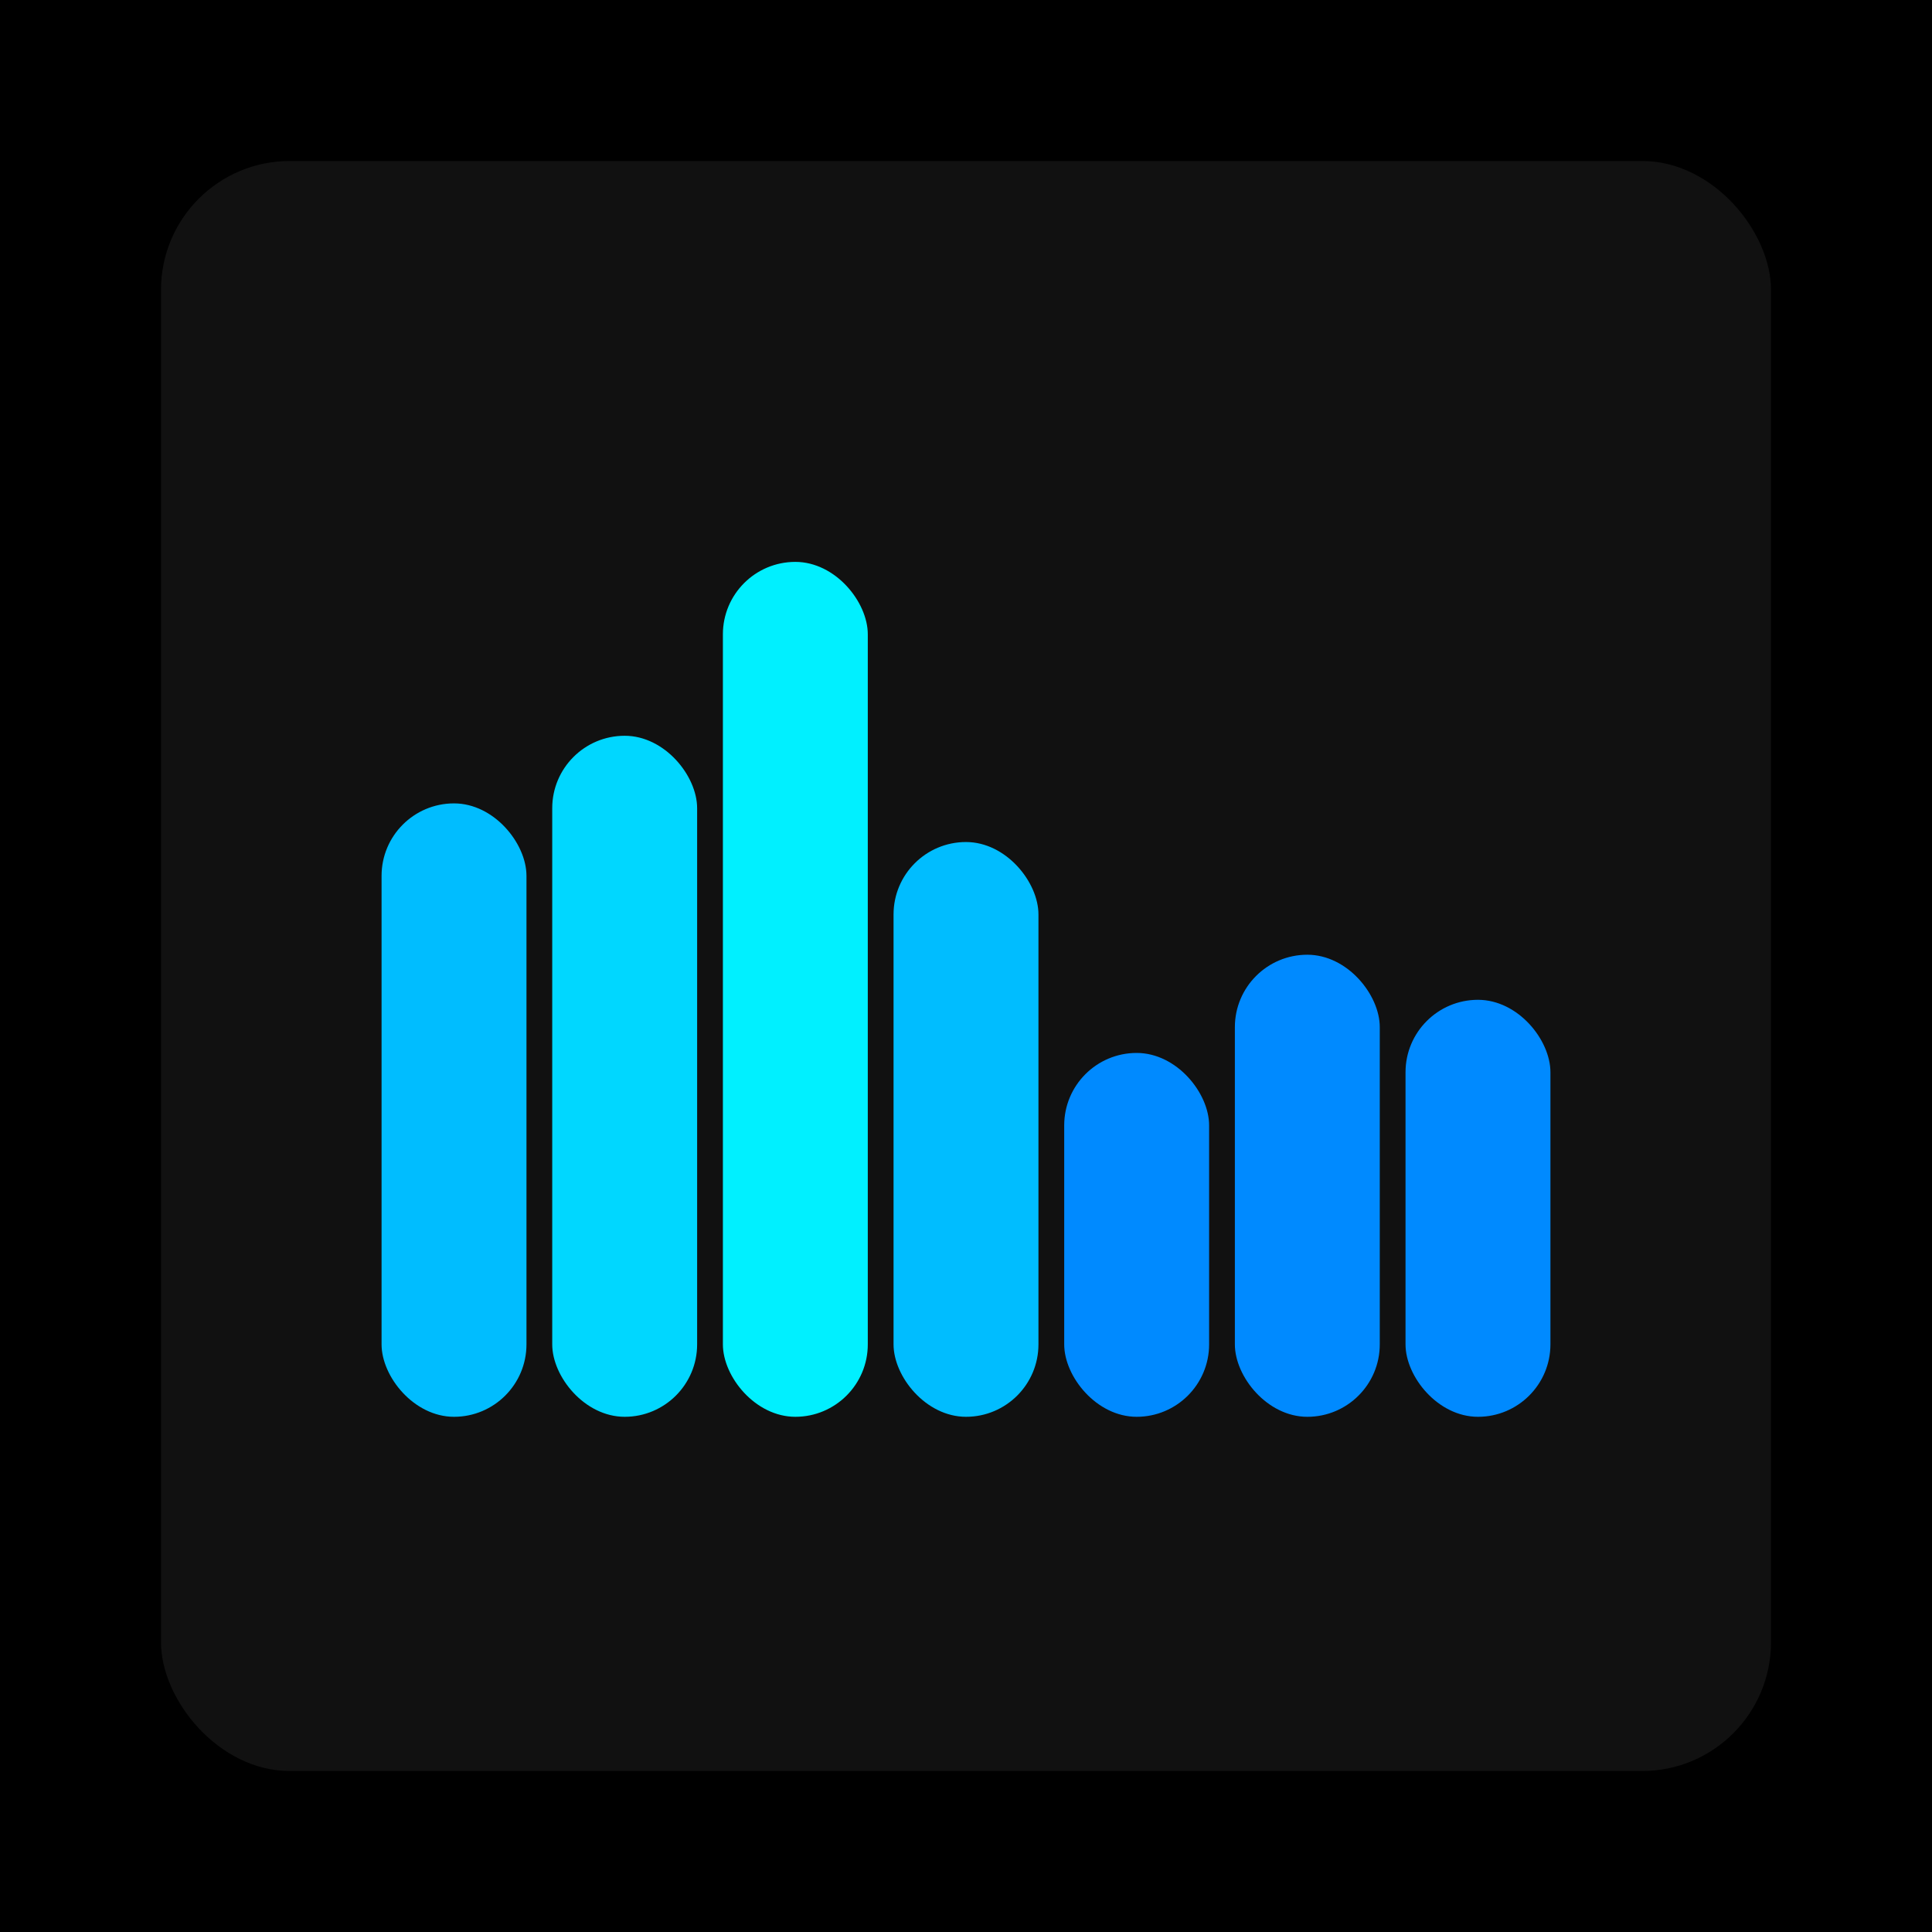
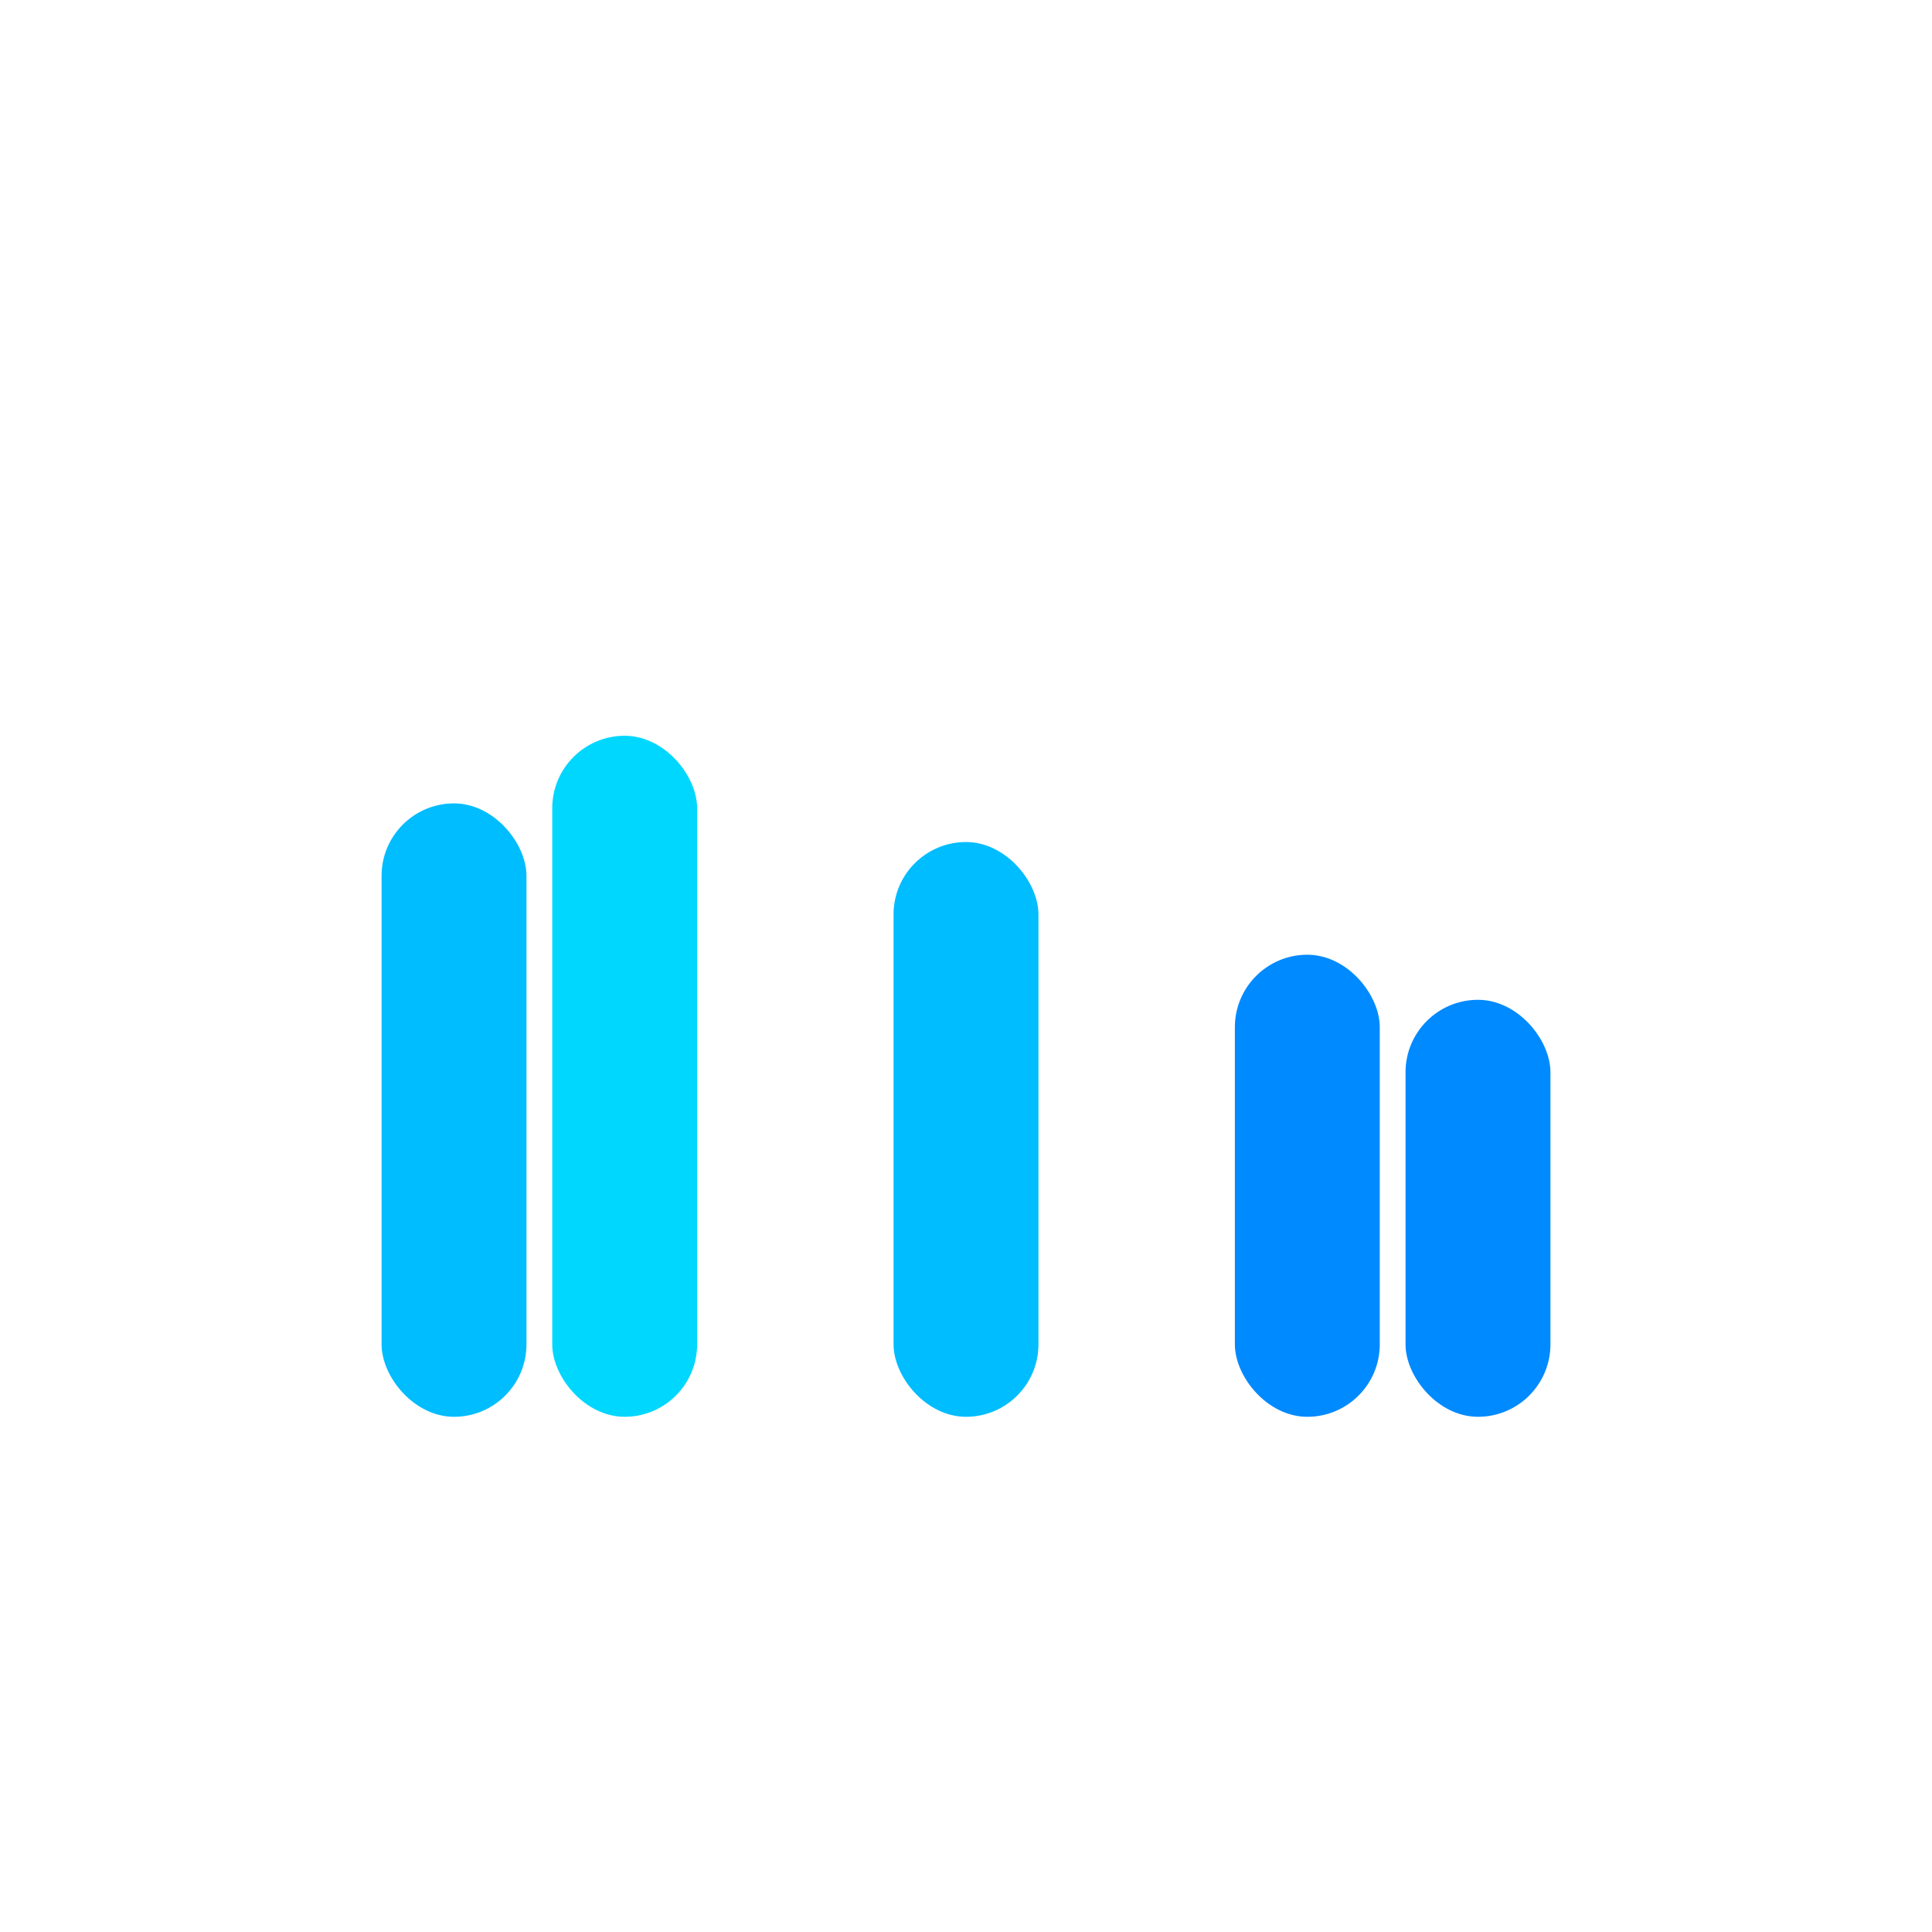
<svg xmlns="http://www.w3.org/2000/svg" width="1200" height="1200">
-   <rect x="0" y="0" width="1200" height="1200" fill="#000000" />
-   <rect x="100" y="100" width="1000" height="1000" fill="#111111" rx="80" ry="80" />
  <rect x="237" y="499" width="90" height="381" fill="#00bdff" rx="45" ry="45" />
  <rect x="343" y="457" width="90" height="423" fill="#00d7ff" rx="45" ry="45" />
-   <rect x="449" y="349" width="90" height="531" fill="#00f0ff" rx="45" ry="45" />
  <rect x="555" y="523" width="90" height="357" fill="#00bdff" rx="45" ry="45" />
-   <rect x="661" y="654" width="90" height="226" fill="#008aff" rx="45" ry="45" />
  <rect x="767" y="593" width="90" height="287" fill="#008aff" rx="45" ry="45" />
  <rect x="873" y="621" width="90" height="259" fill="#008aff" rx="45" ry="45" />
</svg>